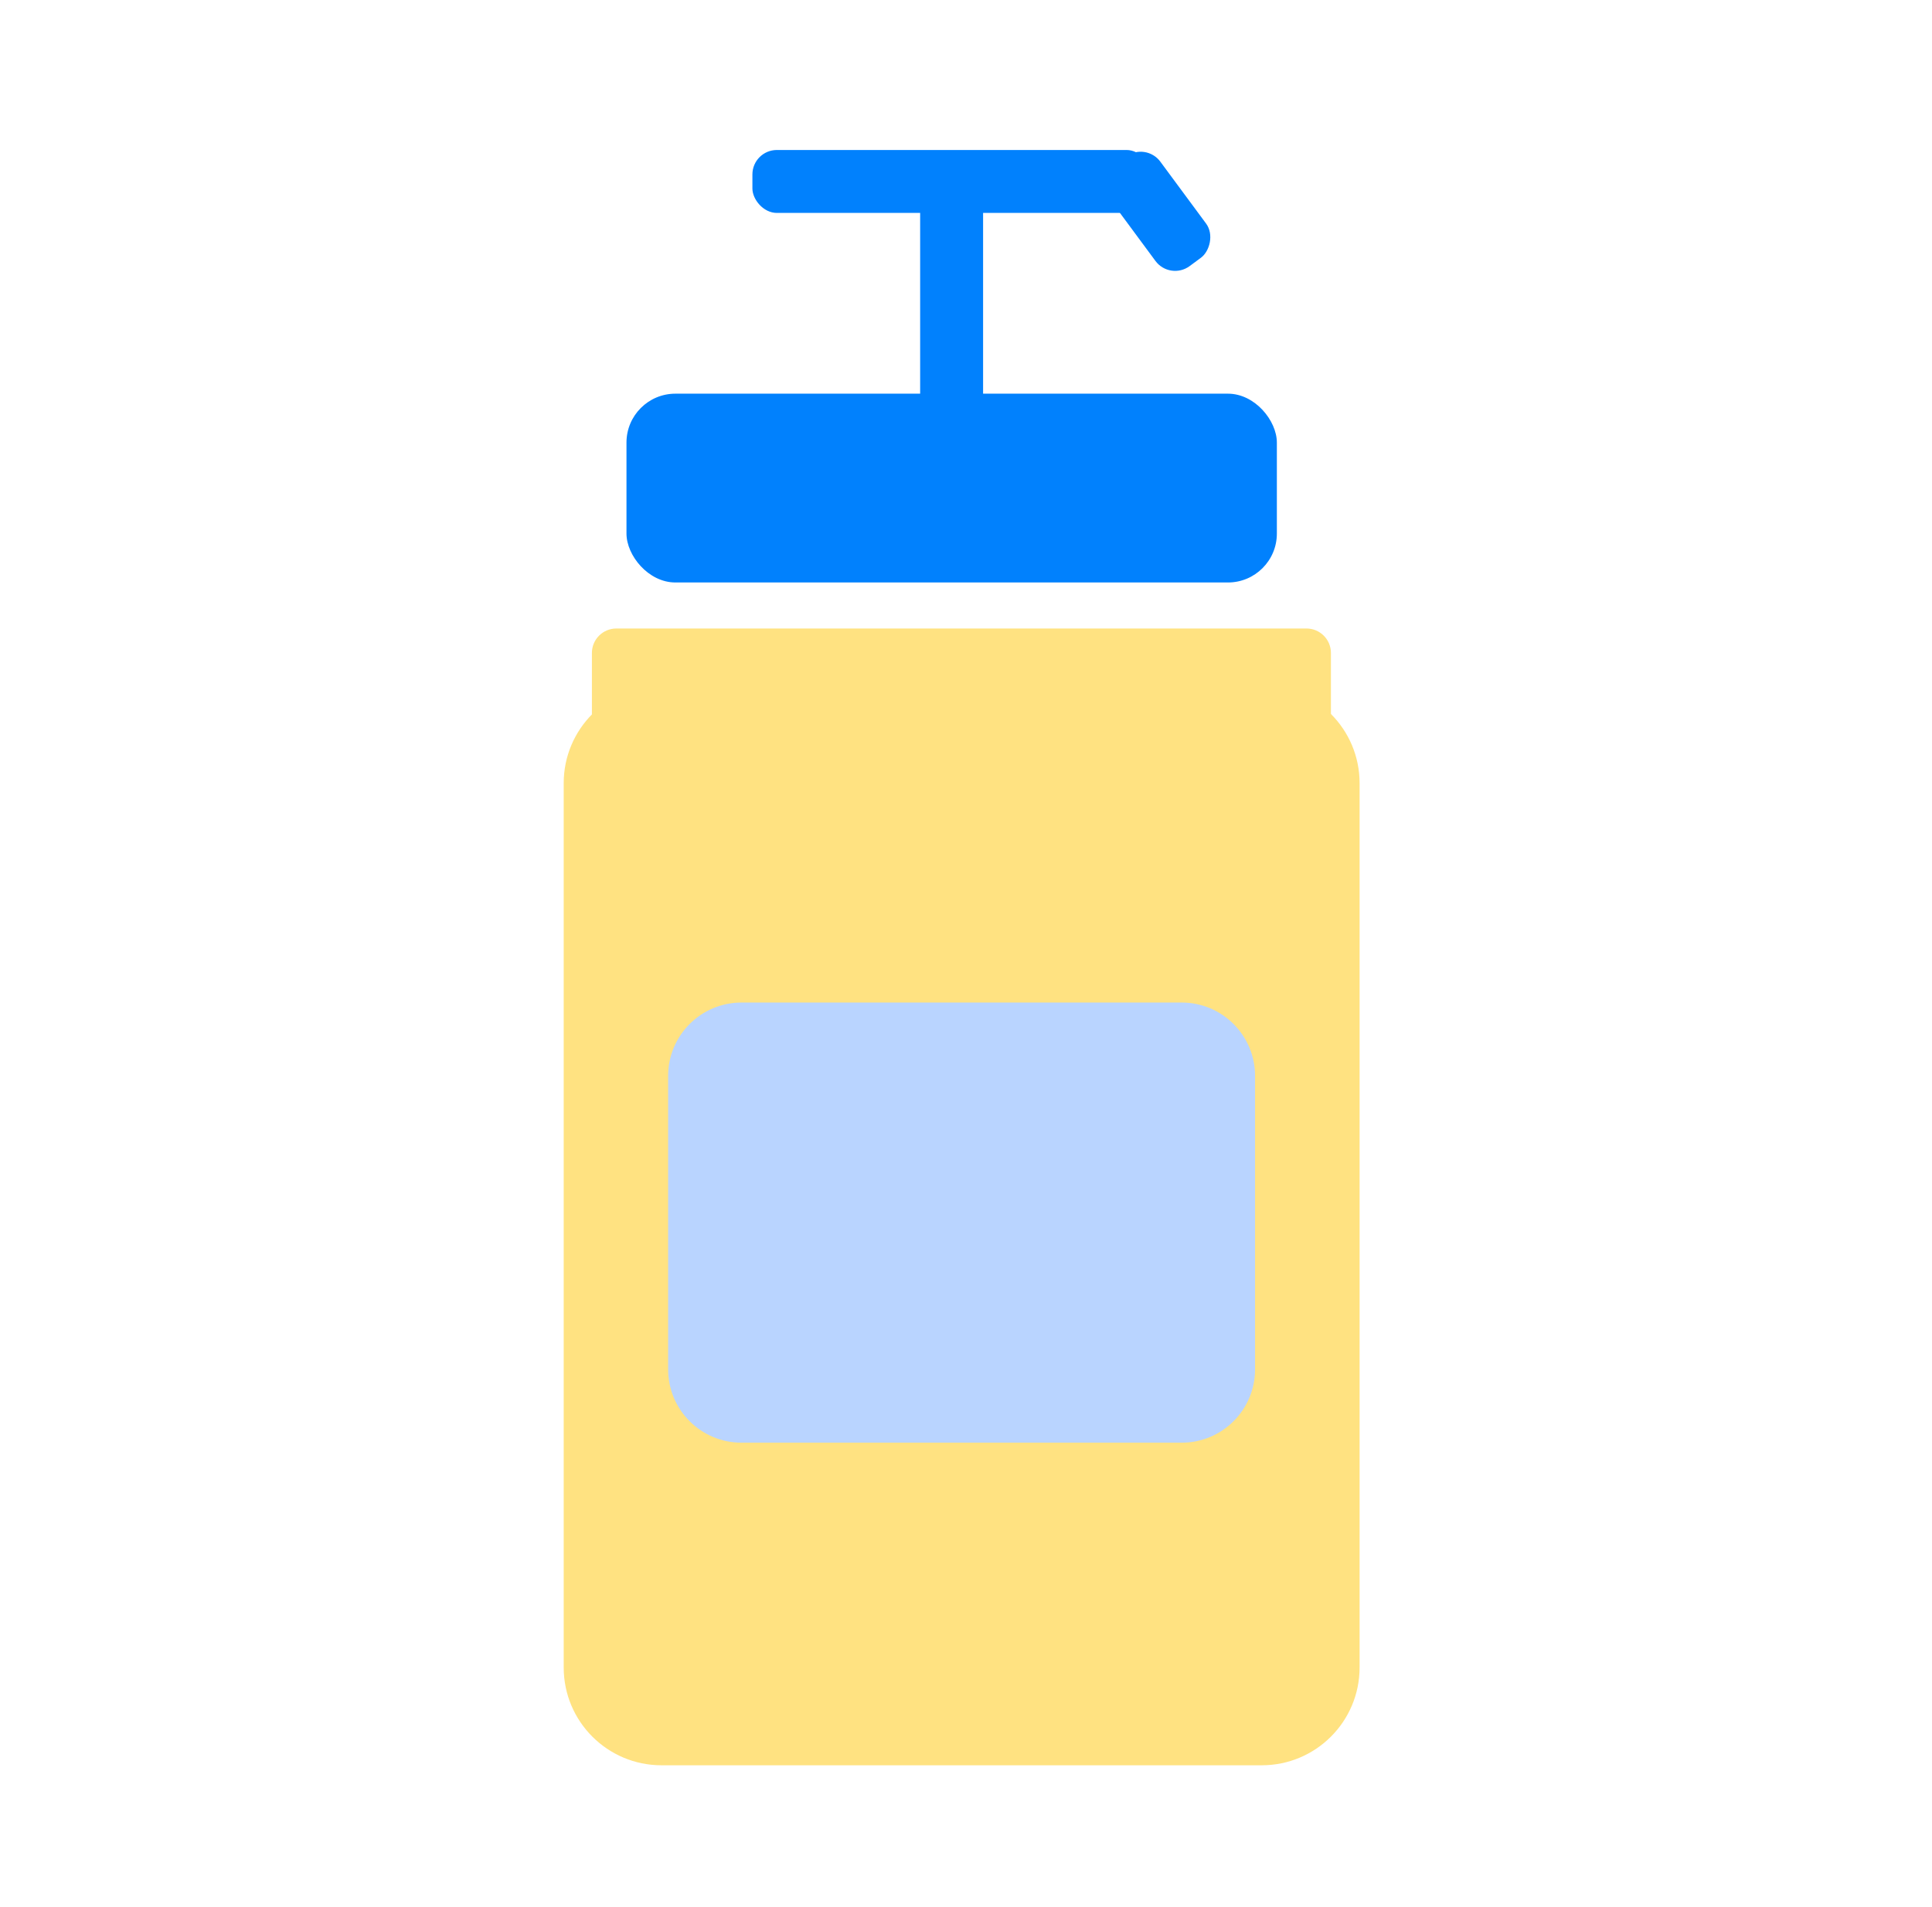
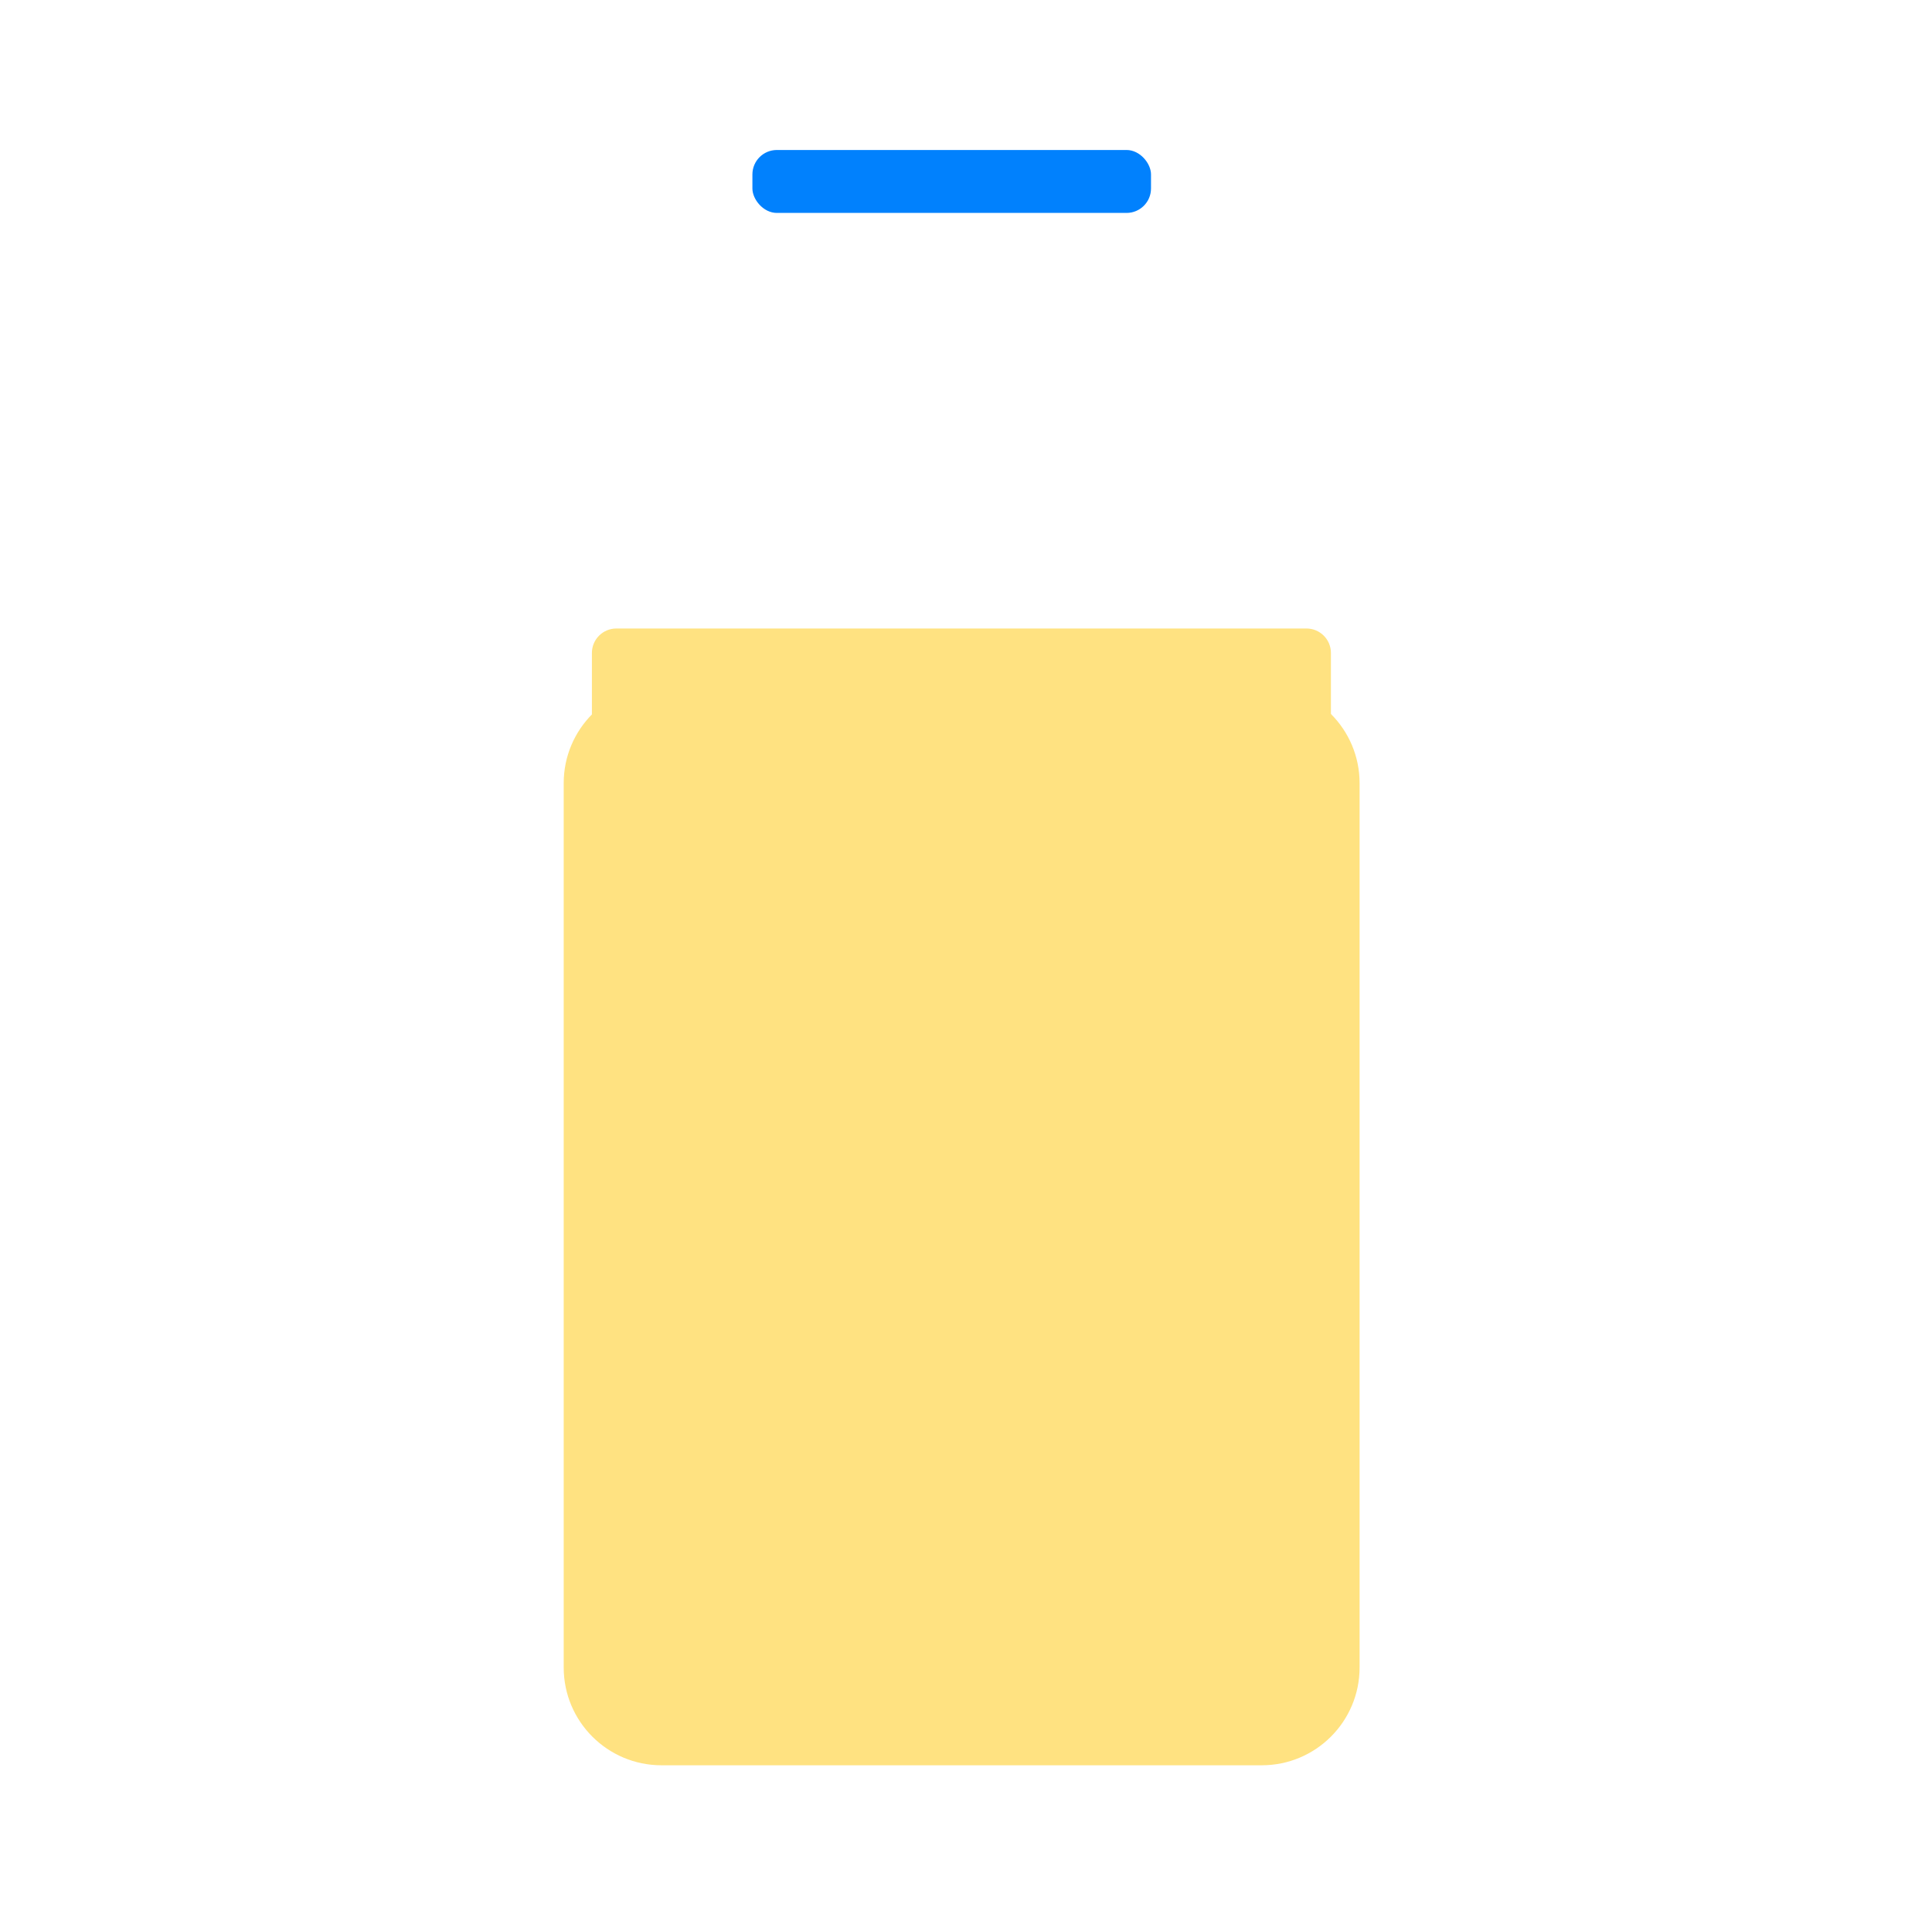
<svg xmlns="http://www.w3.org/2000/svg" width="79" height="78" viewBox="0 0 79 78" fill="none">
  <path d="M55.594 68.193C55.594 70.403 53.803 72.193 51.594 72.193H27.05C24.841 72.193 23.05 70.403 23.05 68.193L23.05 32.028C23.05 29.818 24.841 28.028 27.05 28.028H51.594C53.803 28.028 55.594 29.818 55.594 32.028L55.594 68.193Z" fill="#FFE281" />
  <path d="M54.422 26.703C54.422 26.151 53.974 25.703 53.422 25.703H25.203C24.651 25.703 24.203 26.151 24.203 26.703L24.203 30.514C24.203 31.067 24.651 31.514 25.203 31.514H53.422C53.974 31.514 54.422 31.067 54.422 30.514L54.422 26.703Z" fill="#FFE281" />
-   <rect x="52.211" y="23.821" width="26.594" height="7.721" rx="2" transform="rotate(-180 52.211 23.821)" fill="#0181FD" />
-   <rect x="37.625" y="20.391" width="12.868" height="2.574" rx="1" transform="rotate(-90 37.625 20.391)" fill="#0181FD" />
  <rect x="30.766" y="6.134" width="16.299" height="2.574" rx="1" fill="#0181FD" />
-   <rect x="46.852" y="5.807" width="5.147" height="2.574" rx="1" transform="rotate(53.537 46.852 5.807)" fill="#0181FD" />
-   <path d="M51.32 56C51.32 57.657 49.977 59 48.32 59H30.32C28.663 59 27.32 57.657 27.32 56L27.32 44C27.32 42.343 28.663 41 30.32 41H48.32C49.977 41 51.32 42.343 51.32 44L51.32 56Z" fill="#B9D4FF" />
</svg>